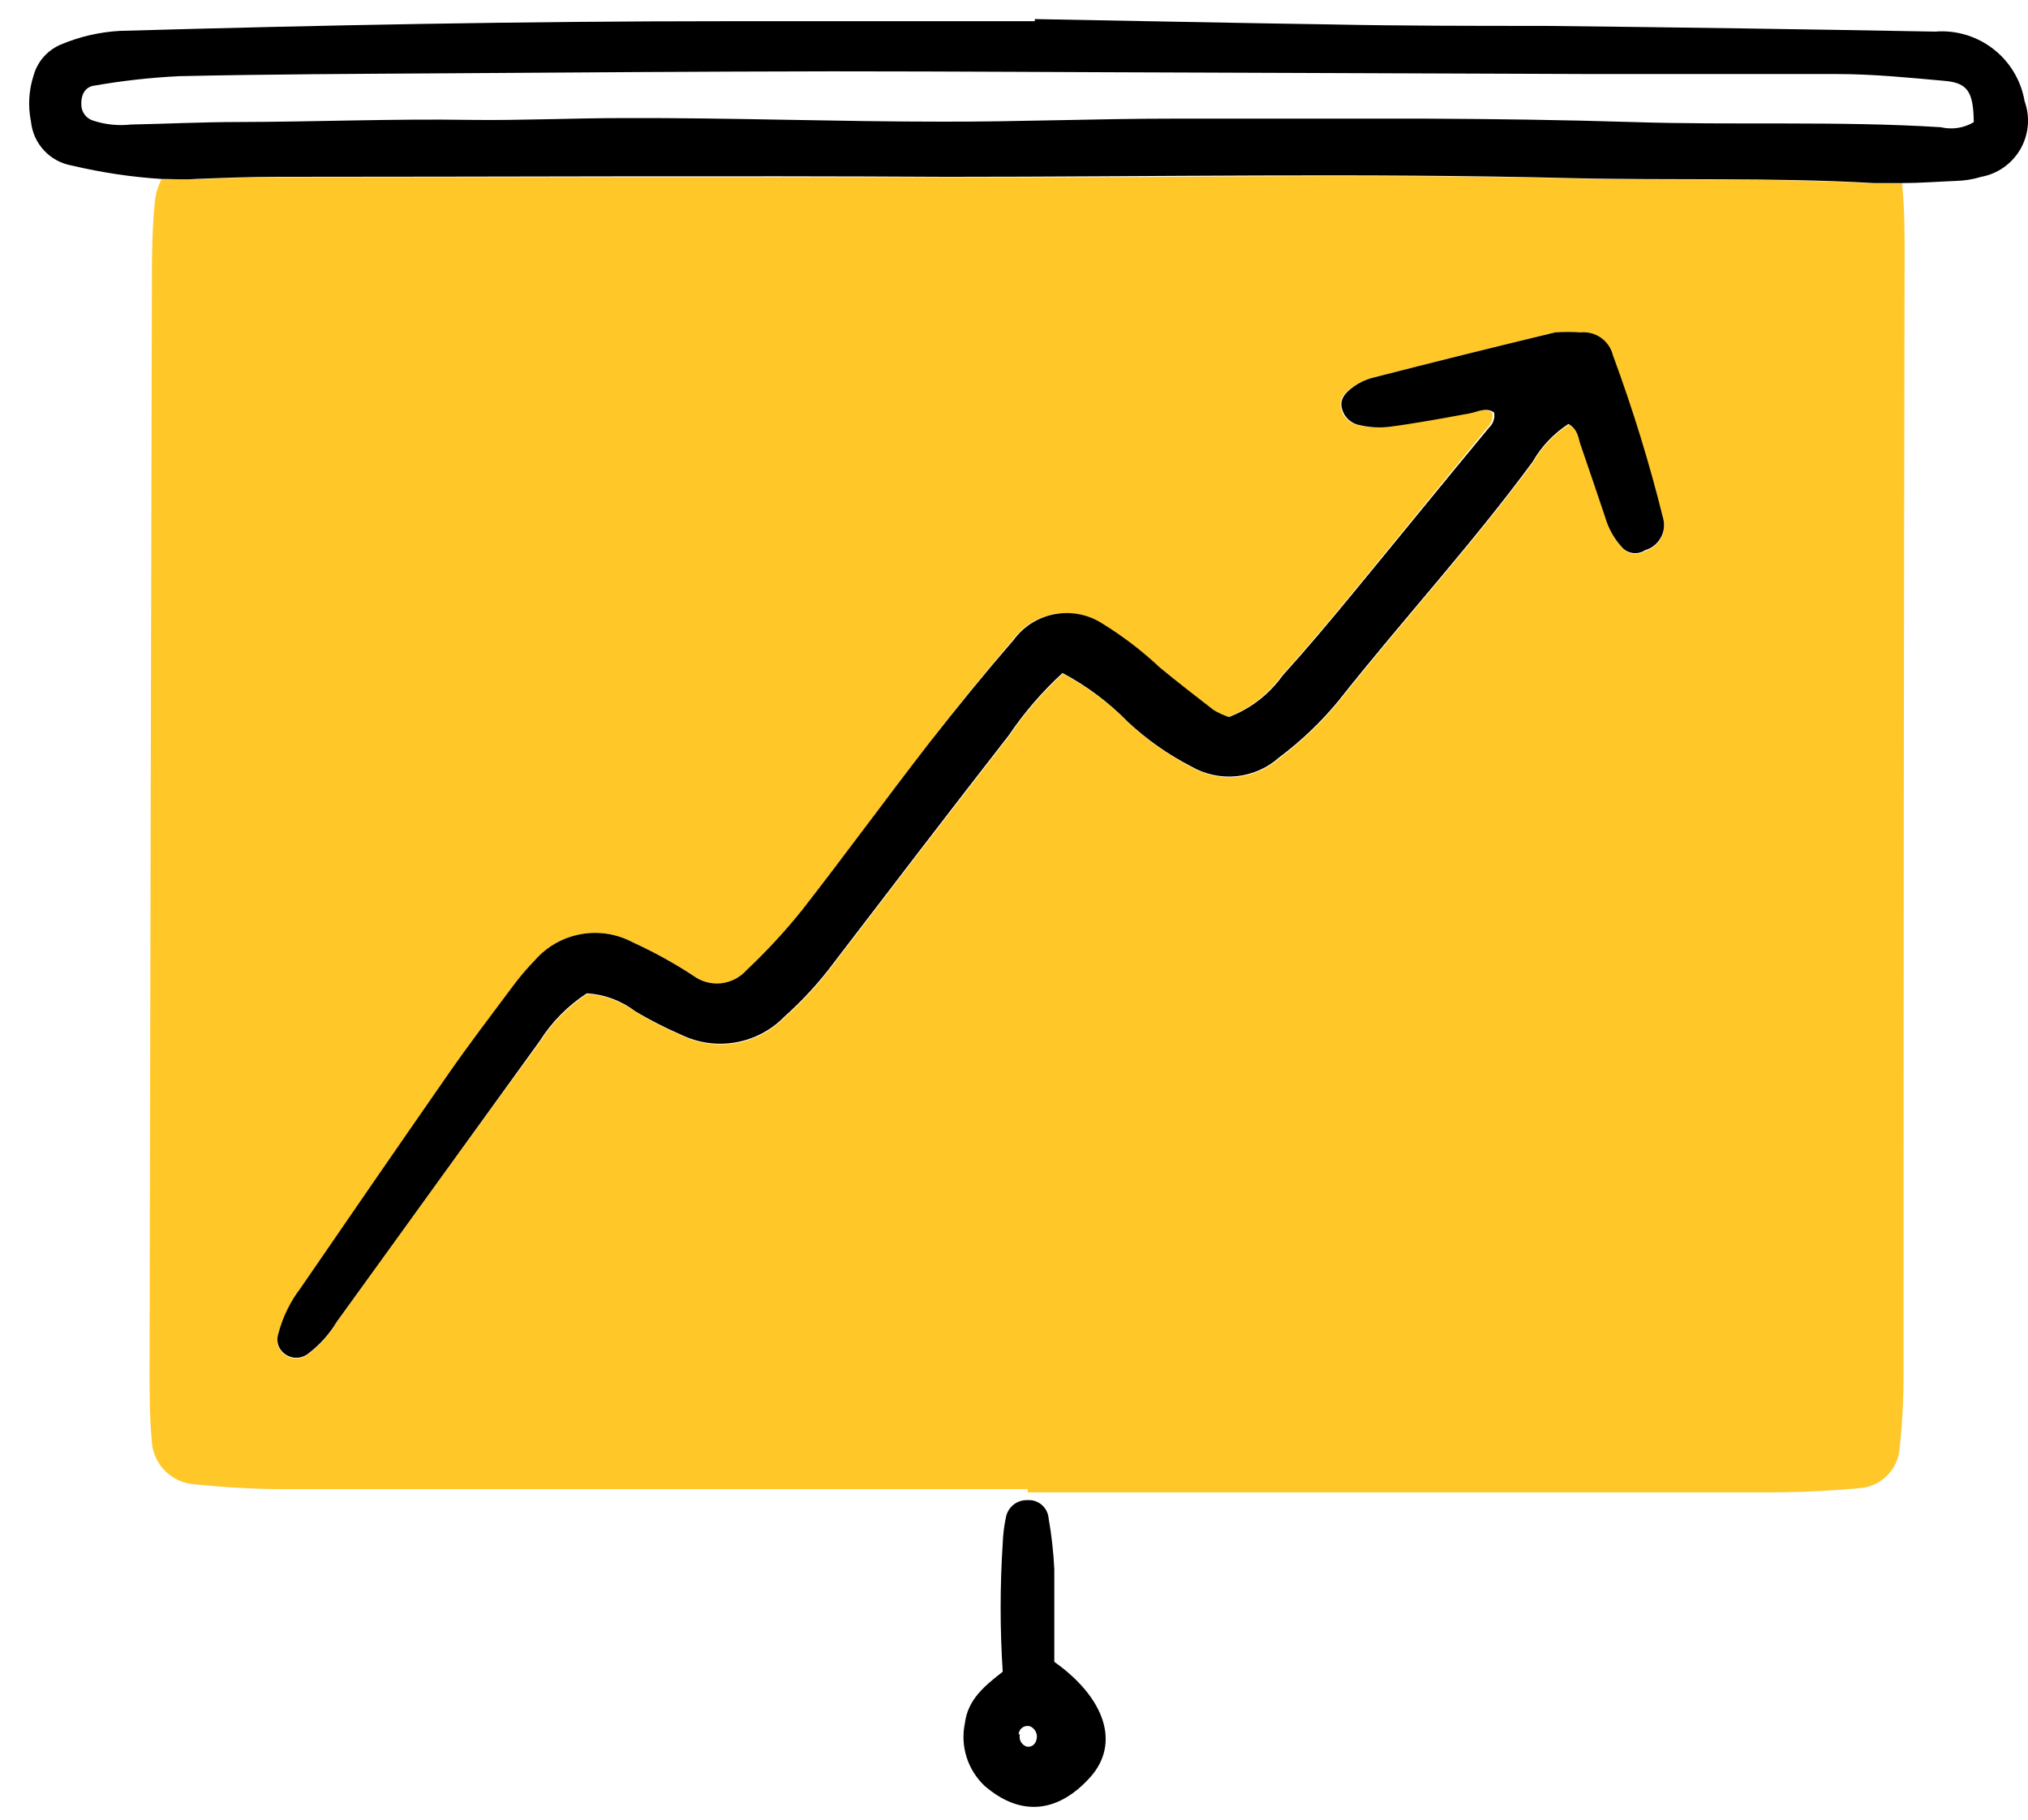
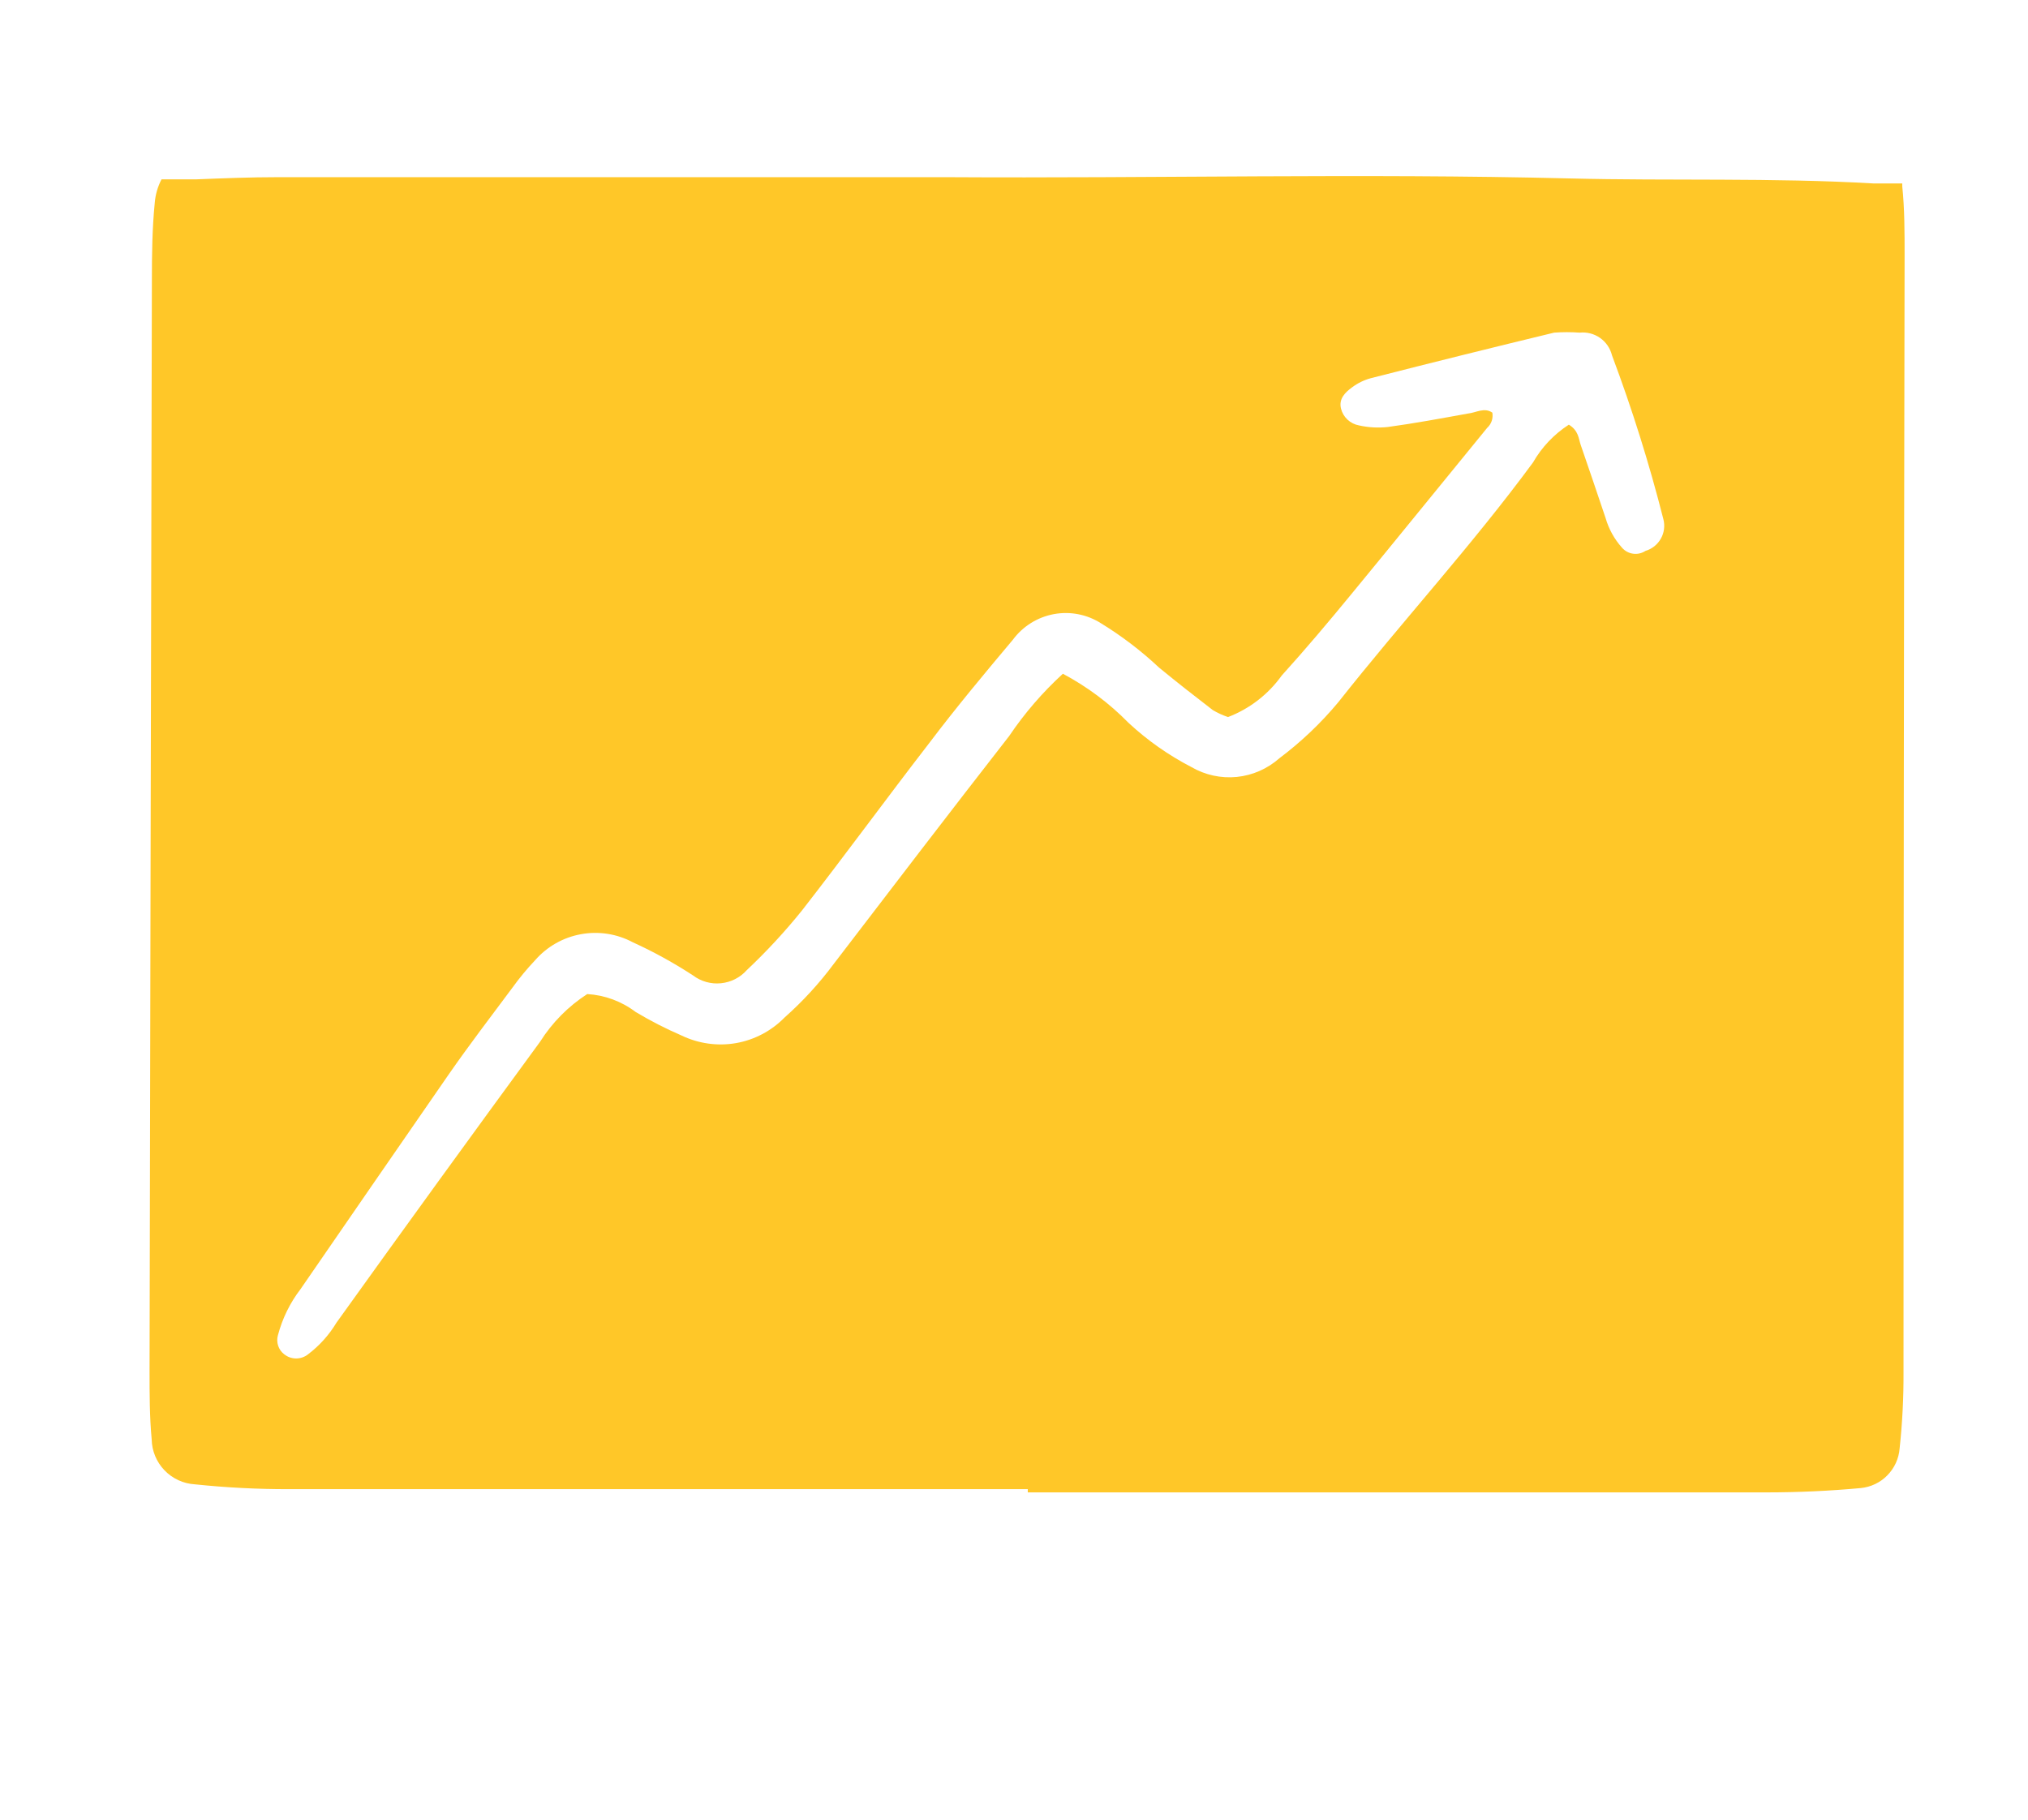
<svg xmlns="http://www.w3.org/2000/svg" width="39" height="35" viewBox="0 0 39 35" fill="none">
  <g id="Group 40093">
    <path id="Vector" d="M36.531 27.861C36.584 27.369 36.609 26.875 36.606 26.38C36.606 19.223 36.613 12.064 36.627 4.903C36.627 4.466 36.627 4.021 36.582 3.584V3.529C36.4 3.529 36.217 3.529 36.038 3.529C34.086 3.415 32.133 3.481 30.183 3.432C26.195 3.333 22.204 3.432 18.215 3.408C13.921 3.408 9.626 3.408 5.335 3.408C4.811 3.408 4.302 3.429 3.764 3.45C3.544 3.45 3.323 3.45 3.106 3.45C3.033 3.59 2.989 3.743 2.976 3.901C2.927 4.393 2.921 4.889 2.921 5.385C2.904 12.381 2.89 19.375 2.876 26.366C2.876 26.807 2.876 27.248 2.917 27.685C2.921 27.907 3.009 28.12 3.163 28.28C3.317 28.44 3.525 28.537 3.747 28.55C4.349 28.613 4.954 28.644 5.559 28.643C10.295 28.643 15.031 28.643 19.765 28.643V28.705C24.502 28.705 29.237 28.705 33.972 28.705C34.578 28.705 35.184 28.677 35.783 28.622C35.977 28.603 36.159 28.517 36.295 28.377C36.432 28.238 36.516 28.055 36.531 27.861ZM31.644 10.596C31.574 10.642 31.489 10.662 31.406 10.65C31.323 10.639 31.247 10.598 31.192 10.534C31.045 10.37 30.937 10.174 30.876 9.962C30.717 9.49 30.559 9.022 30.397 8.554C30.356 8.43 30.356 8.282 30.17 8.168C29.886 8.352 29.649 8.601 29.481 8.895C28.306 10.493 26.963 11.953 25.737 13.506C25.403 13.908 25.022 14.27 24.604 14.584C24.375 14.787 24.089 14.913 23.784 14.944C23.48 14.974 23.174 14.907 22.91 14.753C22.47 14.525 22.063 14.239 21.701 13.902C21.332 13.525 20.906 13.207 20.44 12.959C20.05 13.316 19.703 13.718 19.407 14.157C18.274 15.611 17.155 17.074 16.035 18.538C15.756 18.914 15.438 19.26 15.088 19.571C14.835 19.829 14.508 20.002 14.152 20.064C13.796 20.125 13.43 20.073 13.104 19.916C12.801 19.785 12.507 19.634 12.223 19.464C11.954 19.26 11.63 19.14 11.293 19.12C10.928 19.356 10.619 19.668 10.387 20.036C9.072 21.832 7.766 23.633 6.471 25.44C6.329 25.676 6.144 25.883 5.924 26.049C5.859 26.101 5.778 26.129 5.695 26.129C5.612 26.129 5.531 26.101 5.466 26.049C5.411 26.007 5.37 25.949 5.349 25.884C5.327 25.818 5.326 25.747 5.345 25.681C5.43 25.36 5.577 25.059 5.779 24.796C6.727 23.418 7.678 22.041 8.631 20.663C9.023 20.098 9.443 19.55 9.853 18.999C9.987 18.813 10.133 18.636 10.291 18.469C10.519 18.208 10.829 18.031 11.171 17.969C11.512 17.906 11.865 17.961 12.171 18.125C12.572 18.308 12.959 18.521 13.328 18.762C13.482 18.878 13.674 18.932 13.865 18.912C14.057 18.893 14.234 18.803 14.362 18.659C14.743 18.3 15.098 17.916 15.426 17.508C16.252 16.447 17.048 15.356 17.871 14.291C18.391 13.603 18.932 12.955 19.479 12.304C19.67 12.046 19.951 11.871 20.267 11.812C20.582 11.754 20.907 11.818 21.177 11.991C21.576 12.236 21.949 12.521 22.29 12.841C22.634 13.124 22.979 13.393 23.323 13.658C23.415 13.713 23.514 13.758 23.616 13.792C24.031 13.633 24.39 13.355 24.649 12.993C25.11 12.483 25.551 11.96 25.989 11.426C26.863 10.365 27.728 9.294 28.599 8.23C28.639 8.194 28.669 8.148 28.687 8.096C28.704 8.045 28.708 7.99 28.699 7.937C28.544 7.83 28.389 7.937 28.231 7.954C27.718 8.047 27.197 8.144 26.688 8.213C26.502 8.233 26.315 8.223 26.133 8.182C26.051 8.167 25.975 8.129 25.914 8.072C25.853 8.015 25.809 7.942 25.789 7.861C25.741 7.672 25.868 7.548 25.999 7.452C26.109 7.369 26.234 7.308 26.367 7.273C27.538 6.974 28.712 6.682 29.887 6.398C30.05 6.386 30.213 6.386 30.376 6.398C30.515 6.383 30.655 6.419 30.77 6.499C30.885 6.58 30.966 6.699 31 6.835C31.387 7.866 31.717 8.918 31.988 9.986C32.021 10.113 32.004 10.247 31.939 10.361C31.875 10.475 31.769 10.559 31.644 10.596Z" fill="#FFC728" />
-     <path id="Vector_2" d="M1.381 3.184C1.947 3.318 2.523 3.405 3.103 3.442C3.32 3.442 3.541 3.459 3.761 3.442C4.284 3.422 4.794 3.401 5.331 3.401C9.623 3.401 13.917 3.377 18.212 3.401C22.2 3.401 26.192 3.325 30.18 3.425C32.133 3.473 34.086 3.408 36.035 3.521C36.214 3.521 36.379 3.521 36.579 3.521C36.923 3.521 37.268 3.494 37.612 3.48C37.778 3.476 37.943 3.45 38.101 3.401C38.258 3.372 38.407 3.309 38.537 3.217C38.667 3.125 38.775 3.005 38.855 2.867C38.934 2.729 38.982 2.575 38.996 2.416C39.01 2.257 38.989 2.097 38.935 1.948C38.867 1.549 38.653 1.191 38.334 0.943C38.015 0.695 37.615 0.575 37.213 0.608C34.71 0.562 32.209 0.525 29.708 0.498C28.331 0.498 26.953 0.498 25.596 0.47C23.698 0.442 21.808 0.401 19.9 0.367V0.408H13.935C10.057 0.408 6.179 0.484 2.304 0.594C1.918 0.616 1.538 0.703 1.181 0.852C1.053 0.904 0.939 0.984 0.846 1.087C0.754 1.189 0.686 1.312 0.648 1.445C0.553 1.734 0.535 2.042 0.596 2.34C0.617 2.547 0.705 2.742 0.847 2.894C0.988 3.046 1.176 3.148 1.381 3.184ZM1.808 1.648C2.35 1.553 2.898 1.492 3.448 1.465C5.152 1.427 6.861 1.421 8.565 1.41C11.045 1.393 13.521 1.376 16.001 1.372C18.367 1.372 20.736 1.39 23.103 1.396L30.617 1.424C32.188 1.424 33.758 1.424 35.325 1.424C36.014 1.424 36.703 1.493 37.392 1.555C37.843 1.593 37.95 1.768 37.957 2.35C37.766 2.464 37.539 2.498 37.323 2.447C35.343 2.323 33.359 2.412 31.379 2.347C30.059 2.306 28.737 2.288 27.418 2.282C25.811 2.282 24.191 2.282 22.558 2.282C21.074 2.282 19.59 2.344 18.105 2.34C16.073 2.34 14.041 2.264 12.006 2.271C11.018 2.271 10.026 2.319 9.041 2.306C7.556 2.282 6.072 2.344 4.588 2.347C3.899 2.347 3.21 2.381 2.521 2.395C2.274 2.423 2.024 2.397 1.788 2.319C1.722 2.298 1.664 2.256 1.624 2.2C1.584 2.143 1.562 2.075 1.564 2.006C1.557 1.844 1.622 1.675 1.808 1.648Z" fill="black" />
-     <path id="Vector_3" d="M26.006 11.426C25.569 11.957 25.128 12.483 24.666 12.993C24.408 13.355 24.048 13.633 23.633 13.792C23.531 13.758 23.433 13.713 23.34 13.658C22.996 13.393 22.651 13.124 22.307 12.842C21.966 12.521 21.593 12.236 21.195 11.991C20.925 11.818 20.599 11.754 20.284 11.813C19.968 11.871 19.687 12.046 19.497 12.304C18.935 12.955 18.395 13.617 17.868 14.292C17.044 15.356 16.249 16.448 15.422 17.508C15.095 17.916 14.739 18.3 14.358 18.659C14.231 18.803 14.053 18.893 13.862 18.913C13.67 18.932 13.479 18.878 13.325 18.762C12.956 18.521 12.569 18.308 12.168 18.125C11.861 17.961 11.509 17.906 11.168 17.969C10.826 18.031 10.516 18.208 10.287 18.469C10.134 18.627 9.991 18.795 9.86 18.972C9.45 19.523 9.03 20.071 8.638 20.635C7.68 22.013 6.73 23.391 5.786 24.768C5.584 25.032 5.437 25.332 5.352 25.653C5.329 25.721 5.328 25.795 5.349 25.863C5.37 25.932 5.412 25.992 5.469 26.036C5.534 26.087 5.615 26.116 5.698 26.116C5.781 26.116 5.862 26.087 5.927 26.036C6.147 25.869 6.333 25.662 6.475 25.426C7.772 23.628 9.074 21.827 10.38 20.022C10.612 19.655 10.921 19.342 11.286 19.106C11.623 19.126 11.947 19.246 12.216 19.451C12.5 19.62 12.794 19.771 13.098 19.902C13.423 20.06 13.789 20.112 14.145 20.05C14.501 19.988 14.829 19.816 15.081 19.558C15.431 19.246 15.749 18.9 16.029 18.524C17.148 17.061 18.267 15.597 19.4 14.143C19.696 13.705 20.043 13.302 20.433 12.945C20.9 13.193 21.325 13.511 21.694 13.889C22.057 14.226 22.463 14.512 22.903 14.739C23.167 14.893 23.473 14.96 23.777 14.93C24.082 14.899 24.369 14.774 24.597 14.57C25.016 14.257 25.396 13.895 25.73 13.492C26.956 11.939 28.3 10.479 29.474 8.881C29.642 8.587 29.879 8.338 30.163 8.154C30.349 8.268 30.349 8.416 30.39 8.54C30.552 9.008 30.71 9.477 30.869 9.949C30.93 10.161 31.038 10.356 31.186 10.52C31.24 10.584 31.317 10.625 31.4 10.637C31.483 10.648 31.567 10.629 31.637 10.582C31.761 10.547 31.866 10.465 31.931 10.354C31.997 10.244 32.017 10.112 31.988 9.987C31.723 8.918 31.399 7.865 31.017 6.832C30.983 6.696 30.902 6.577 30.787 6.496C30.673 6.416 30.533 6.38 30.394 6.394C30.231 6.382 30.067 6.382 29.904 6.394C28.729 6.677 27.556 6.968 26.385 7.269C26.252 7.305 26.127 7.366 26.016 7.448C25.885 7.545 25.758 7.669 25.806 7.858C25.827 7.939 25.87 8.012 25.931 8.069C25.992 8.126 26.068 8.164 26.151 8.178C26.338 8.221 26.531 8.232 26.722 8.209C27.239 8.141 27.755 8.044 28.265 7.951C28.424 7.92 28.579 7.827 28.733 7.934C28.743 7.987 28.739 8.042 28.721 8.093C28.704 8.144 28.674 8.19 28.634 8.227C27.745 9.298 26.881 10.365 26.006 11.426Z" fill="black" />
-     <path id="Vector_4" d="M18.556 33.142C18.511 33.358 18.521 33.583 18.587 33.794C18.653 34.005 18.772 34.195 18.932 34.348C19.662 34.978 20.378 34.837 20.964 34.186C21.549 33.535 21.253 32.66 20.275 31.964C20.275 31.386 20.275 30.783 20.275 30.18C20.259 29.851 20.222 29.523 20.165 29.199C20.156 29.099 20.108 29.008 20.032 28.943C19.956 28.879 19.858 28.847 19.758 28.854C19.659 28.851 19.561 28.884 19.484 28.947C19.408 29.011 19.357 29.1 19.342 29.199C19.308 29.36 19.289 29.523 19.283 29.688C19.23 30.509 19.23 31.333 19.283 32.154C18.939 32.426 18.615 32.681 18.556 33.142ZM19.59 33.359C19.591 33.332 19.599 33.306 19.612 33.282C19.626 33.258 19.645 33.239 19.668 33.224C19.691 33.209 19.717 33.201 19.744 33.198C19.771 33.196 19.799 33.2 19.824 33.211C19.857 33.229 19.886 33.255 19.906 33.287C19.927 33.319 19.939 33.356 19.941 33.394C19.941 33.493 19.889 33.607 19.752 33.597C19.702 33.583 19.66 33.55 19.634 33.506C19.608 33.462 19.601 33.409 19.614 33.359H19.59Z" fill="black" />
  </g>
</svg>